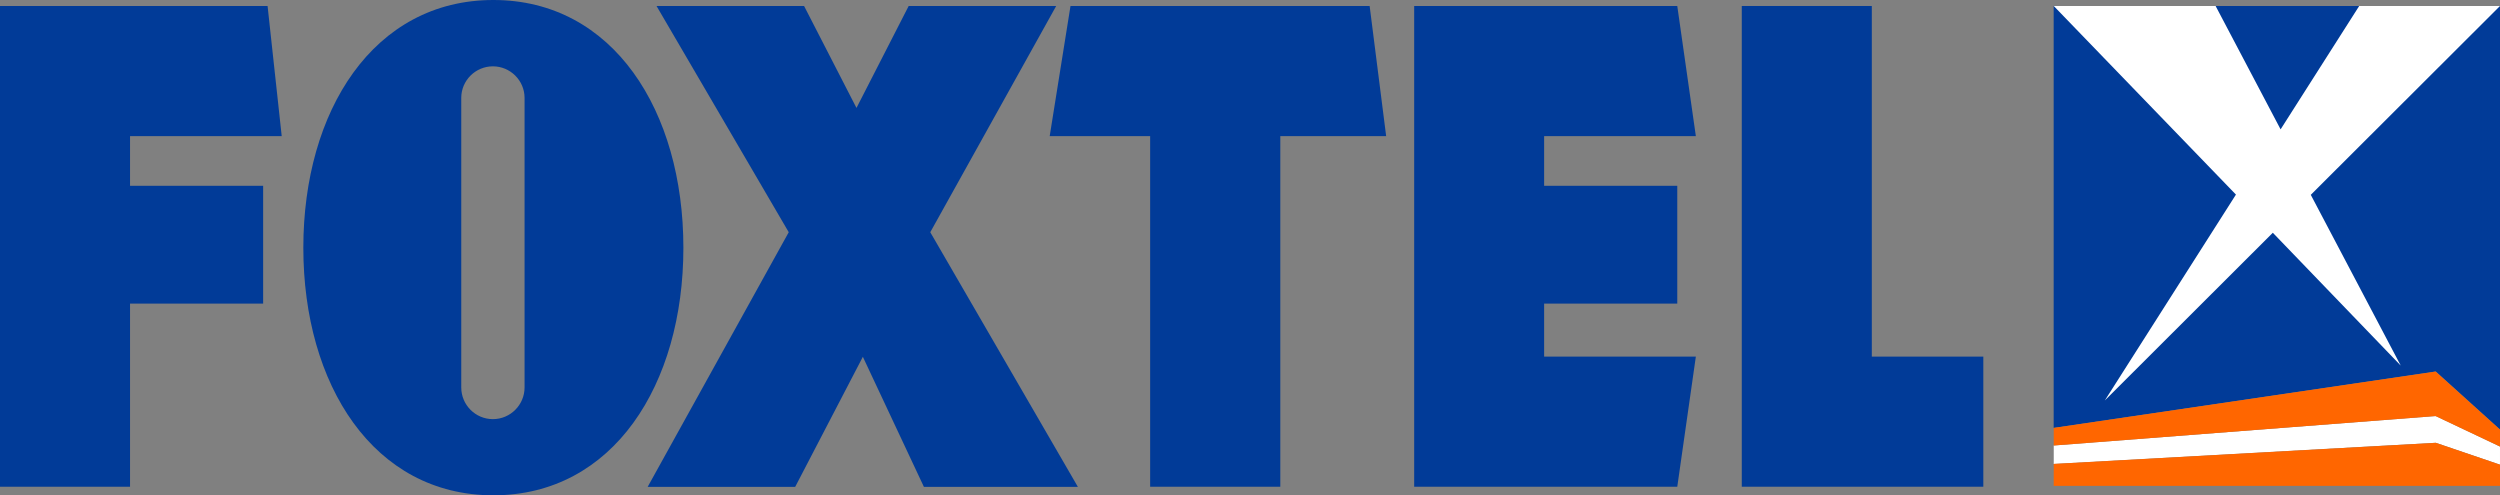
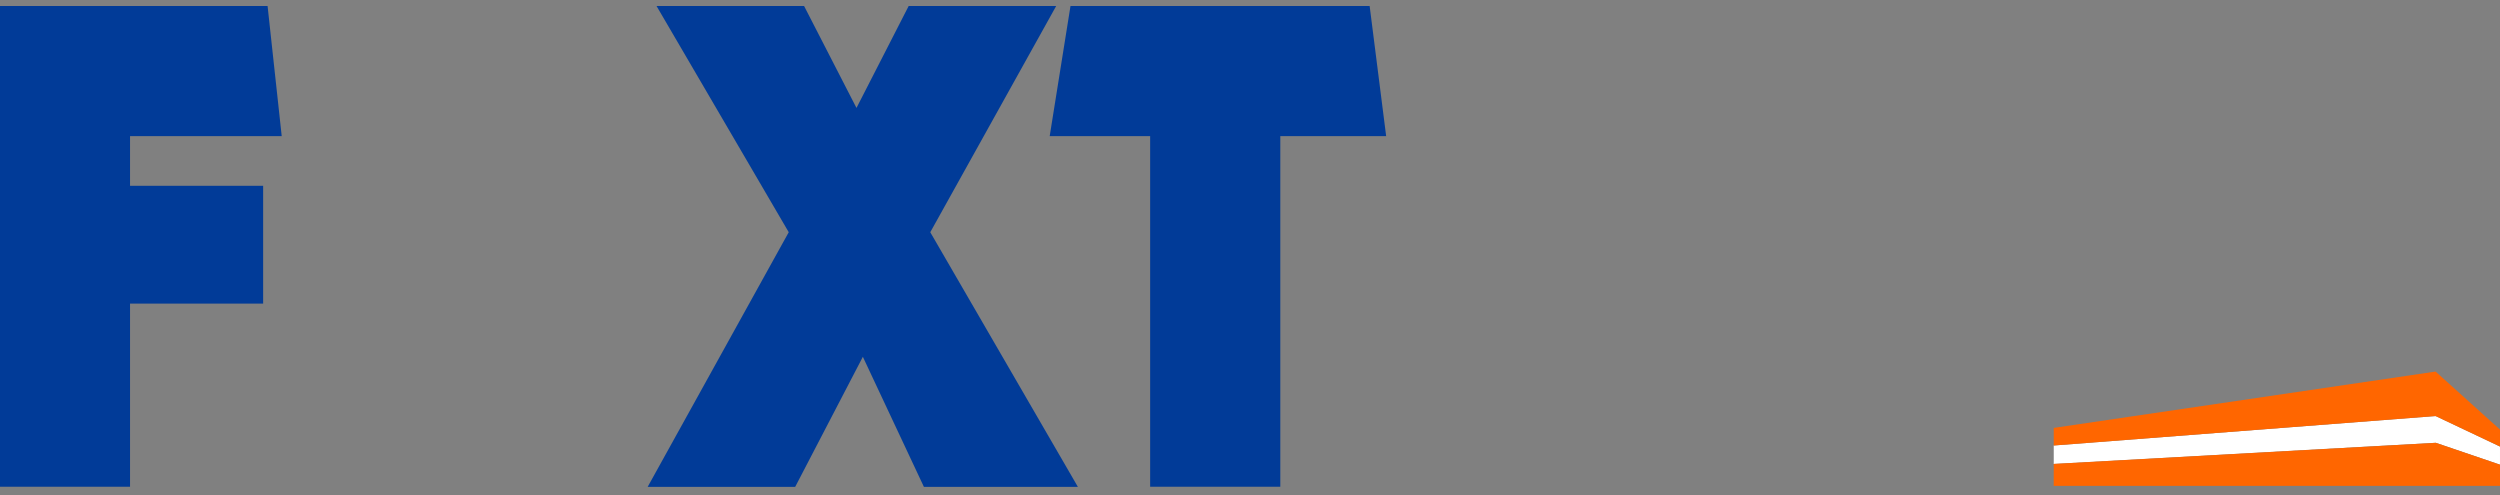
<svg xmlns="http://www.w3.org/2000/svg" xmlns:ns1="http://sodipodi.sourceforge.net/DTD/sodipodi-0.dtd" xmlns:ns2="http://www.inkscape.org/namespaces/inkscape" width="610.719" height="120.998" id="svg2" ns1:version="0.32" ns2:version="0.48.5 r10040" version="1.0" ns1:docname="Foxtel-logo.svg">
  <rect width="100%" height="100%" fill="#808080" stroke="none" />
  <defs id="defs2999" />
  <ns1:namedview pagecolor="#ffffff" bordercolor="#666666" borderopacity="1" objecttolerance="10" gridtolerance="10" guidetolerance="10" ns2:pageopacity="0" ns2:pageshadow="2" ns2:window-width="1366" ns2:window-height="706" id="namedview2997" showgrid="false" ns2:object-paths="true" fit-margin-top="0" fit-margin-left="0" fit-margin-right="0" fit-margin-bottom="0" ns2:zoom="2" ns2:cx="564.16325" ns2:cy="63.187528" ns2:window-x="-8" ns2:window-y="-8" ns2:window-maximized="1" ns2:current-layer="layer1" />
  <g ns2:label="Layer 1" ns2:groupmode="layer" id="layer1" transform="translate(-69.451,-339.339)">
    <g id="g3053">
-       <path transform="translate(69.451,339.339)" id="path371" d="m 501.688,1.469 0,103.062 93.344,-13.781 15.688,14.188 0,-103.469 -34.406,0 -35.062,0 -0.031,0 -39.531,0 z" style="font-size:20px;letter-spacing:0px;word-spacing:0;fill:#013b98;fill-opacity:1;fill-rule:nonzero;stroke:none;font-family:fnt0" ns2:connector-curvature="0" />
      <path id="path375" d="m 664.469,440.969 15.7,7.456 0,4.428 -15.7,-5.345 -93.315,5.178 0,-4.517 93.315,-7.199 z" style="font-size:20px;letter-spacing:0px;word-spacing:0;fill:white;fill-opacity:1;fill-rule:nonzero;stroke:none;font-family:fnt0" ns2:connector-curvature="0" />
-       <path d="m 494.946,340.802 31.766,0 0,85.652 27.239,0 0,31.786 -59.005,0 0,-117.438 z" class="ps013" id="path379" style="font-size:20px;letter-spacing:0px;word-spacing:0;fill:#013b98;fill-opacity:1;fill-rule:nonzero;stroke:none;font-family:fnt0" ns2:connector-curvature="0" />
-       <path d="m 483.726,372.59 -37.062,0 0,12.13 32.525,0 0,28.778 -32.525,0 0,12.959 37.062,0 -4.537,31.786 -64.271,0 0,-117.438 64.271,0 4.537,31.786 z" class="ps013" id="path383" style="font-size:20px;letter-spacing:0px;word-spacing:0;fill:#013b98;fill-opacity:1;fill-rule:nonzero;stroke:none;font-family:fnt0" ns2:connector-curvature="0" />
      <path d="m 69.451,458.243 0,-117.438 65.366,0 3.452,31.786 -37.052,0 0,12.13 32.515,0 0,28.778 -32.515,0 0,44.744 -31.766,0 z" class="ps013" id="path387" style="font-size:20px;letter-spacing:0px;word-spacing:0;fill:#013b98;fill-opacity:1;fill-rule:nonzero;stroke:none;font-family:fnt0" ns2:connector-curvature="0" />
      <path d="m 325.88,372.59 5.079,-31.786 73.078,0 4.034,31.786 -25.858,0 0,85.652 -31.795,0 0,-85.652 -24.537,0 z" class="ps013" id="path391" style="font-size:20px;letter-spacing:0px;word-spacing:0;fill:#013b98;fill-opacity:1;fill-rule:nonzero;stroke:none;font-family:fnt0" ns2:connector-curvature="0" />
-       <path d="m 197.595,433.986 c 0,4.27 -3.481,7.742 -7.732,7.742 -4.27,0 -7.732,-3.471 -7.732,-7.742 l 0,-70.741 c 0,-4.231 3.462,-7.702 7.732,-7.702 4.251,0 7.732,3.471 7.732,7.702 l 0,70.741 z m -7.623,-94.647 c -29.281,0 -46.421,27.091 -46.421,60.524 0,33.433 17.14,60.474 46.421,60.474 29.271,0 46.421,-27.042 46.421,-60.474 0,-33.433 -17.15,-60.524 -46.421,-60.524" class="ps013" id="path401" style="font-size:20px;letter-spacing:0px;word-spacing:0;fill:#013b98;fill-opacity:1;fill-rule:nonzero;stroke:none;font-family:fnt0" ns2:connector-curvature="0" />
      <path d="m 332.762,458.269 -36.056,-62.2 30.76,-55.267 -36.036,0 -12.752,24.902 -12.801,-24.902 -36.046,0 32.298,55.267 -34.458,62.2 36.036,0 16.529,-31.766 14.912,31.766 37.614,0 z" class="ps013" id="path405" style="font-size:20px;letter-spacing:0px;word-spacing:0;fill:#013b98;fill-opacity:1;fill-rule:nonzero;stroke:none;font-family:fnt0" ns2:connector-curvature="0" />
      <path ns1:nodetypes="ccccccc" ns2:connector-curvature="0" id="path3018" d="m 571.154,443.87 93.278,-13.763 15.737,14.176 7.5e-4,4.143 -15.76,-7.451 -93.256,7.195 z" style="fill:#f60;stroke:none" />
      <path ns1:nodetypes="cccccc" ns2:connector-curvature="0" id="path3022" d="m 571.154,452.668 93.328,-5.155 15.688,5.341 0,5.177 -109.026,0 z" style="fill:#f60;fill-opacity:1;stroke:none" />
-       <path transform="translate(69.451,339.339)" ns2:connector-curvature="0" id="path3048" d="m 586.468,89.302 -21.972,-41.707 46.223,-46.132 -34.396,0 -19.201,30.138 -15.875,-30.139 -39.543,0 44.508,46.074 -32.033,50.296 41.042,-40.973 z" style="fill:white;stroke:none" />
    </g>
  </g>
</svg>